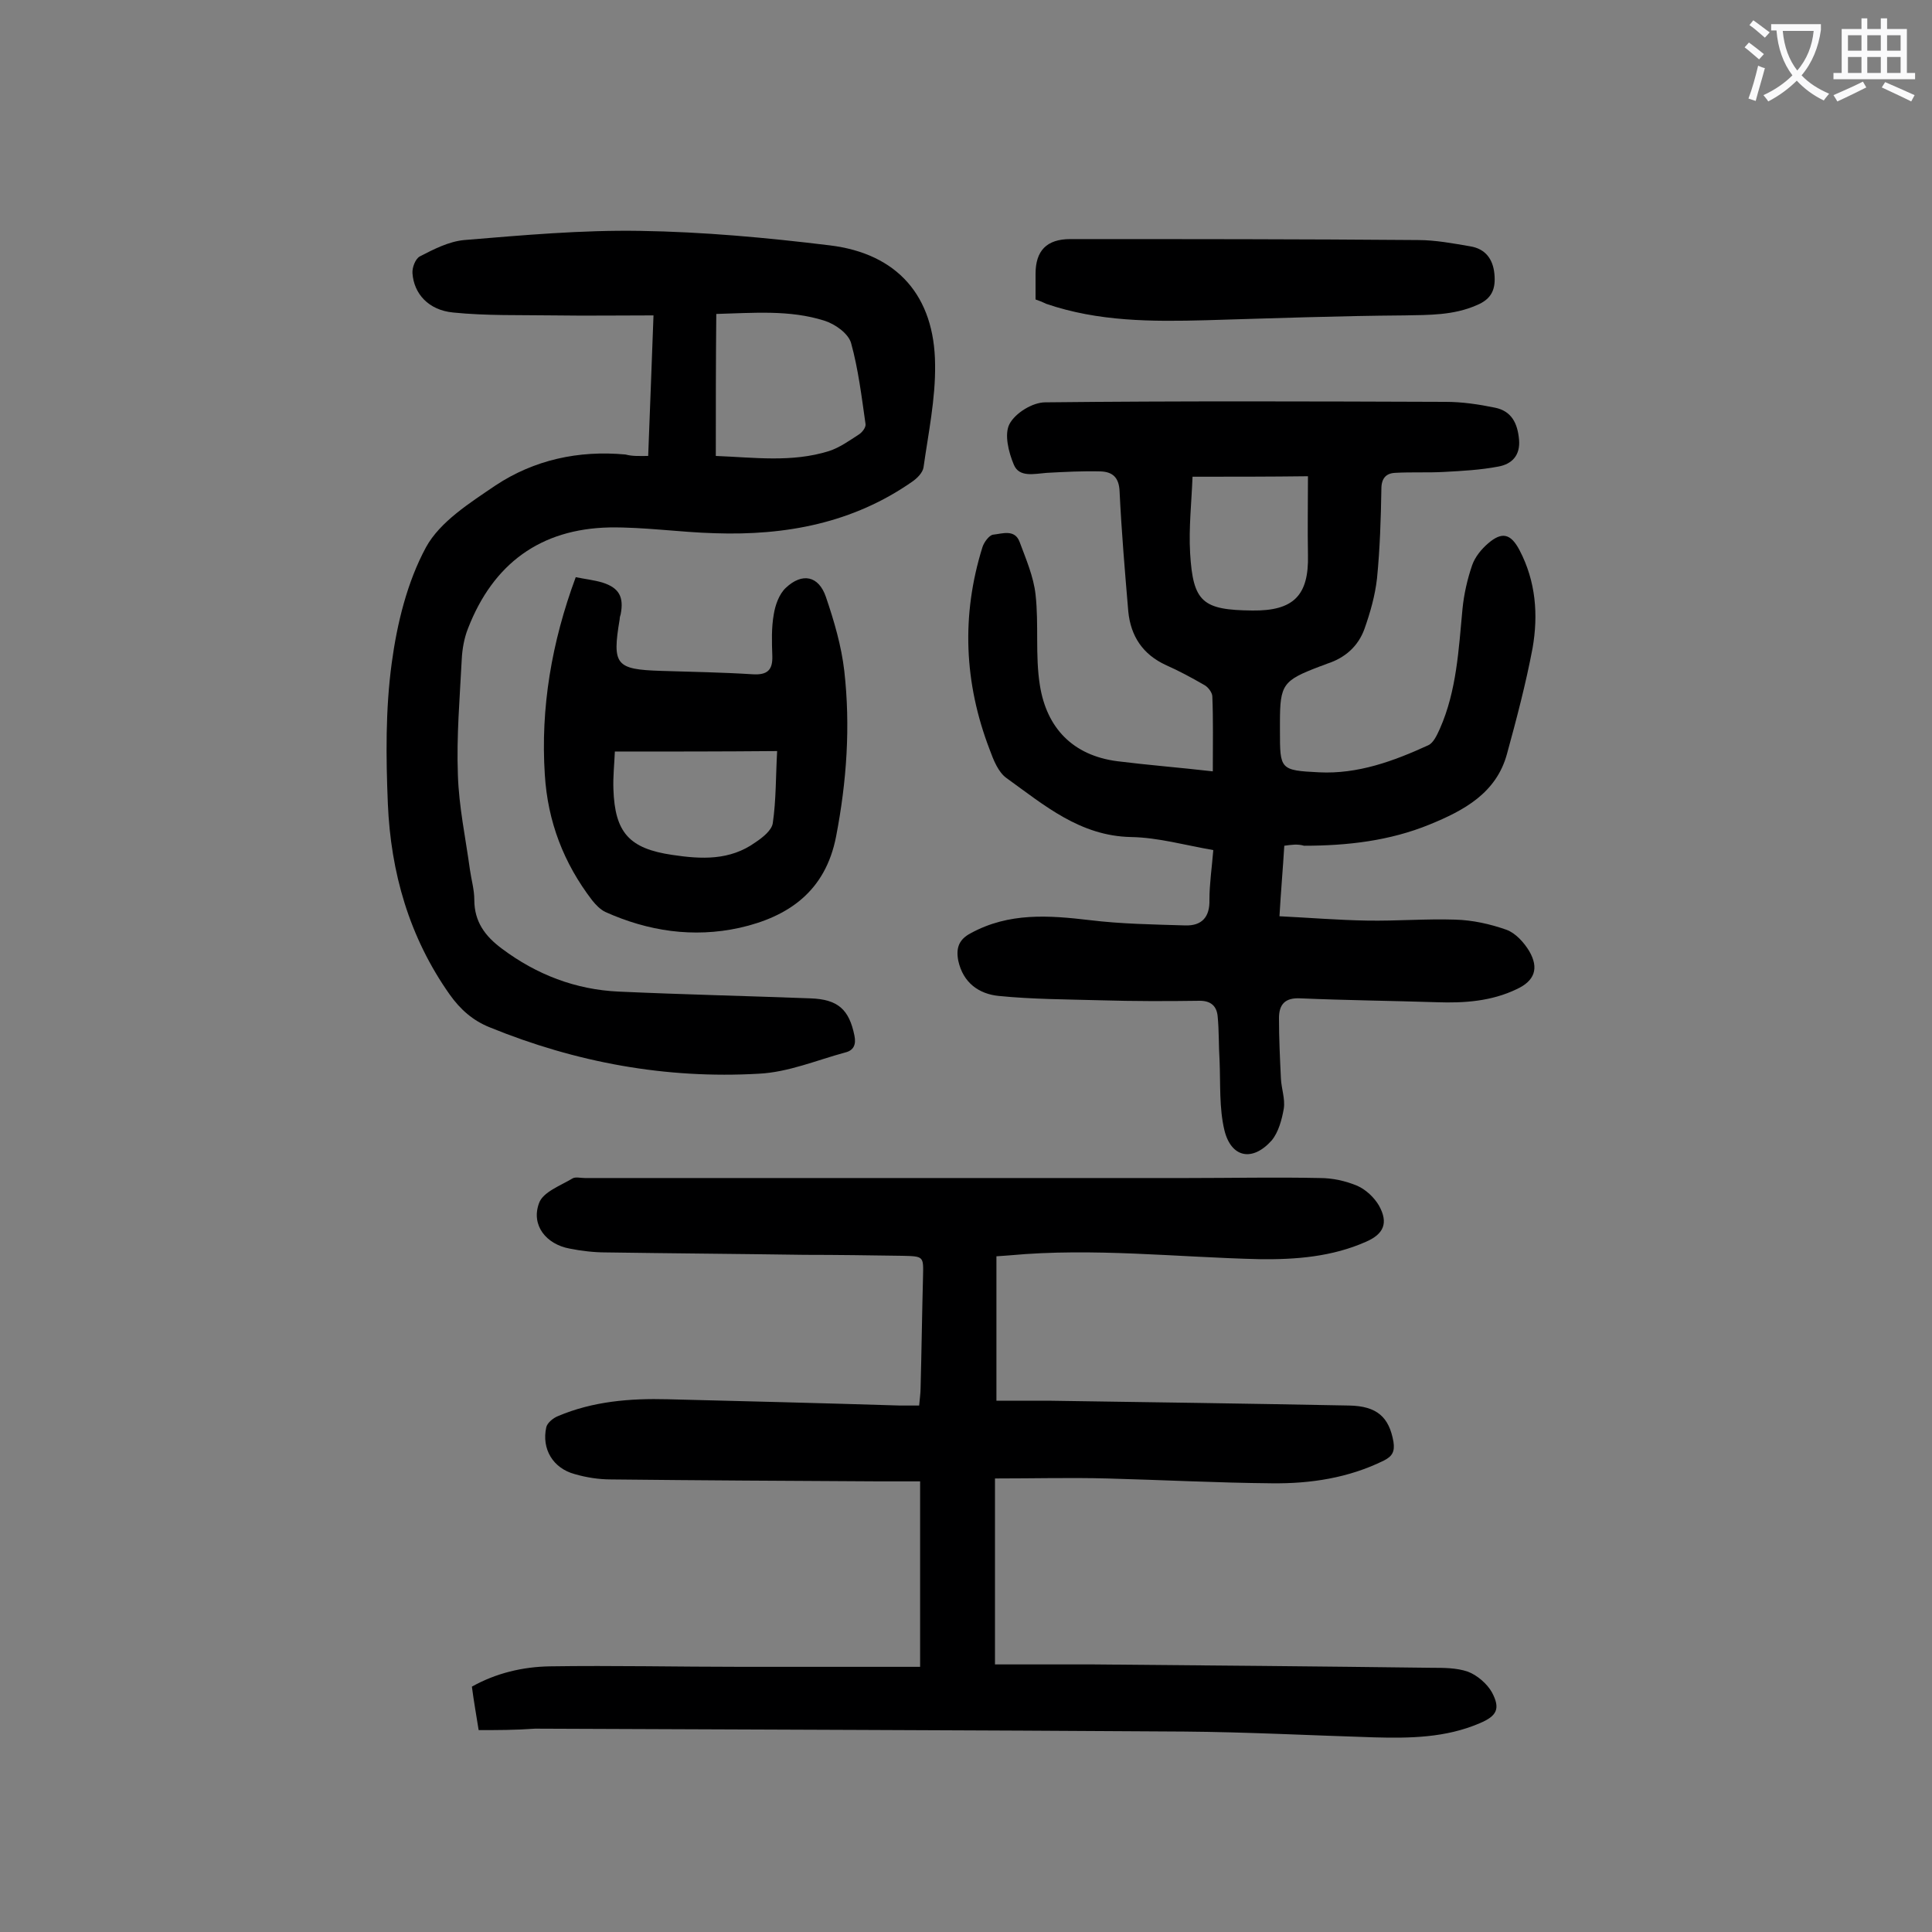
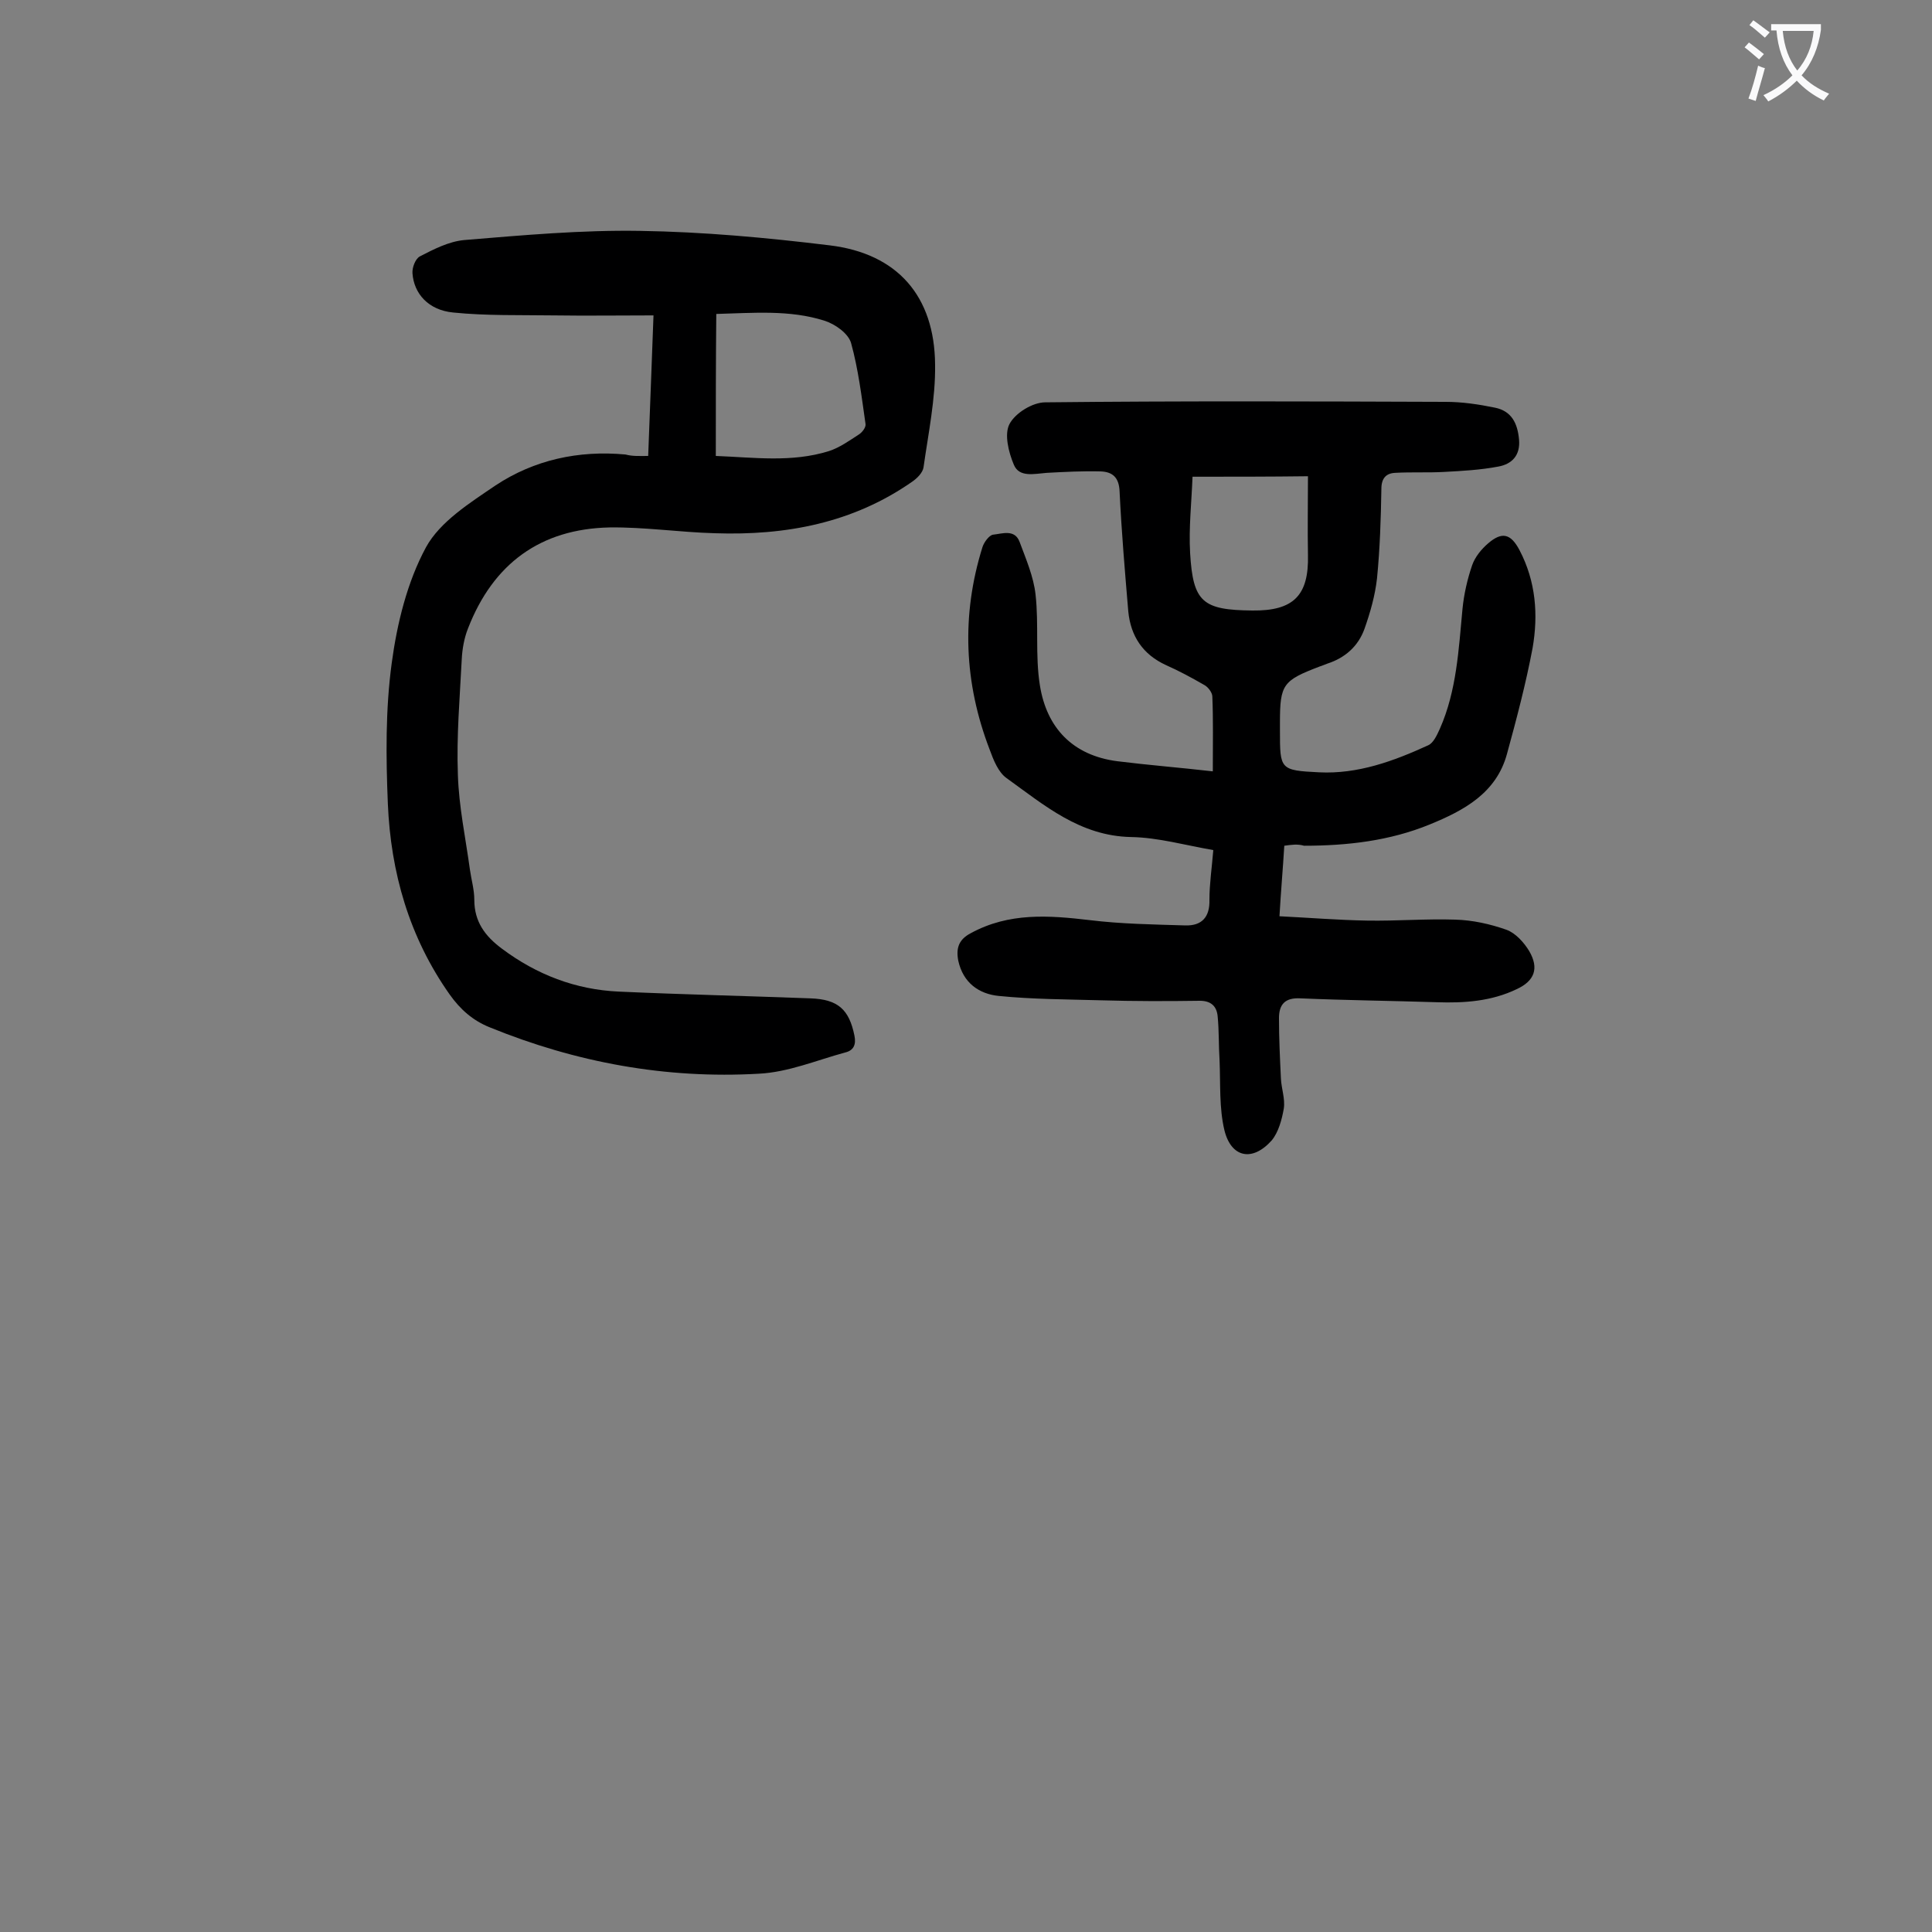
<svg xmlns="http://www.w3.org/2000/svg" enable-background="new 0 0 400 400" viewBox="0 0 400 400">
  <rect x="0" y="0" width="400" height="400" fill="#808080" stroke="none" />
  <g fill="#000001">
-     <path d="m99.1 358.2c-.5-3.2-1-5.9-1.4-9 5-2.8 10.5-4.1 16.1-4.2 13.2-.2 26.5.1 39.7.1h37c0-12.5 0-25.1 0-38.4-2.7 0-5.7 0-8.6 0-18.5-.1-36.9-.2-55.4-.4-2.5 0-5.1-.4-7.5-1.1-4.5-1.2-6.9-5.2-5.9-9.7.2-.9 1.4-1.9 2.4-2.3 7.3-3.1 15-3.7 22.7-3.5 16 .4 32 .8 48.1 1.3h4c.1-1.3.3-2.5.3-3.7.2-7.6.3-15.3.5-22.9.1-4.3.2-4.3-4.3-4.4-6.7-.1-13.5-.2-20.2-.2-13.7-.2-27.4-.3-41.1-.5-2.5 0-5.1-.3-7.6-.8-4.8-.9-8-4.8-6.3-9.4.8-2.3 4.4-3.6 6.9-5.1.6-.4 1.7-.1 2.6-.1h124.7c9.2 0 18.3-.2 27.5 0 2.6 0 5.3.6 7.7 1.6 1.8.8 3.5 2.4 4.5 4.1 2 3.6 1 5.9-2.7 7.5-7 3.1-14.5 3.7-22 3.6-17.2-.4-34.4-2.4-51.7-.8-.9.1-1.7.1-2.8.2v29.9h10.7c20.8.3 41.6.6 62.3 1 5.8.1 8.3 2.4 9.2 7.5.3 2-.2 3-2 3.9-7.3 3.6-15.2 4.8-23.2 4.7-11.4-.1-22.7-.7-34.1-1-7.6-.2-15.2 0-23.2 0v38.5h20.4c23.3.2 46.6.4 70 .7 2.5 0 5.2 0 7.5.8 1.9.7 4 2.5 5 4.3 1.8 3.4 1 4.9-2.6 6.4-7 3-14.4 3.1-21.8 2.9-13.1-.4-26.3-1.1-39.4-1.2-44.8-.3-89.6-.4-134.3-.6-4.2.3-7.8.3-11.7.3z" />
    <path d="m265.9 175.1c-.3 4.9-.7 9.4-1 14.6 6.1.3 12.2.8 18.2.9 6.1.1 12.2-.4 18.2-.2 3.6.1 7.2.9 10.6 2.1 1.9.7 3.6 2.6 4.7 4.4 2.1 3.6 1.1 6.2-2.6 7.9-5.2 2.5-10.8 2.9-16.5 2.7-9.4-.3-18.8-.4-28.2-.8-3.3-.2-4.5 1.3-4.5 4.1 0 4.2.2 8.3.4 12.5.1 2.1.9 4.2.6 6.2-.4 2.3-1.1 4.9-2.5 6.6-4 4.5-8.4 3.6-9.8-2.1-1.1-4.6-.8-9.6-1-14.4-.2-3.1-.1-6.2-.4-9.2-.2-2.1-1.4-3.2-3.7-3.2-6.8.1-13.7.1-20.5-.1-7.1-.2-14.1-.2-21.1-.9-4.1-.4-7.4-2.7-8.4-7.3-.5-2.6.1-4.4 2.6-5.7 7.9-4.3 16.1-3.7 24.6-2.7 6.5.8 13.2.9 19.8 1.1 3.4.1 5.1-1.7 5-5.3 0-3.3.5-6.6.8-10.3-5.8-1-11.4-2.6-17-2.7-10.6-.2-18-6.6-25.8-12.2-1.7-1.2-2.7-3.7-3.5-5.9-5.3-13.8-5.9-27.8-1.5-41.9.3-1 1.4-2.5 2.2-2.6 1.9-.2 4.5-1.2 5.5 1.5 1.3 3.5 2.9 7.2 3.3 10.9.7 6.2-.1 12.6.9 18.8 1.4 8.8 6.8 14.5 16 15.7 6.4.8 12.8 1.3 19.8 2.1 0-5.9.1-10.7-.1-15.5 0-.8-.9-2-1.7-2.4-2.6-1.5-5.2-2.9-7.9-4.1-4.8-2.2-7.3-6-7.8-11.1-.7-8.3-1.4-16.5-1.8-24.8-.1-2.9-1.4-4.1-3.9-4.2-3.7-.1-7.5.1-11.2.3-2.6.2-5.7 1-6.8-1.7-1.1-2.6-2-6.3-.9-8.4 1.2-2.3 4.8-4.5 7.4-4.5 27.6-.3 55.3-.2 82.9-.1 3.4 0 6.8.5 10.2 1.2 3.5.7 4.7 3.3 5 6.6s-1.5 5.1-4.3 5.6c-3.7.7-7.4.9-11.1 1.1-3.4.2-6.8 0-10.3.2-1.8.1-2.8 1.1-2.8 3.3-.1 6.2-.3 12.4-.9 18.5-.4 3.6-1.4 7.1-2.6 10.5-1.3 3.6-4 6-7.7 7.2-.5.2-1 .4-1.6.6-7.6 2.9-8.2 3.7-8.2 11.6v1.7c0 8 0 8.2 8.1 8.6 8 .4 15.4-2.3 22.6-5.6 1.1-.5 1.8-2.1 2.4-3.4 3.5-7.9 3.9-16.5 4.7-24.9.3-3 1-6.1 2-9 .6-1.7 1.9-3.3 3.3-4.5 2.9-2.5 4.7-2 6.5 1.4 3.4 6.5 3.9 13.4 2.7 20.3-1.4 7.4-3.3 14.6-5.3 21.9-2.2 8.1-8.9 11.7-16 14.6-8.3 3.4-17.1 4.4-26 4.4-1.4-.4-2.6-.2-4.1 0zm-19-76.4c-.2 5.3-.8 10.6-.5 15.8.6 10.2 2.6 11.8 12.9 11.9 8.5.1 11.7-3.1 11.5-11.5-.1-5.4 0-10.8 0-16.3-8.1.1-15.5.1-23.9.1z" />
    <path d="m134.2 94.4c.4-9.7.7-19 1.1-29.1-7.1 0-13.9.1-20.7 0-6.9-.1-13.9.1-20.8-.6-5.1-.5-8.1-3.9-8.4-8.1-.1-1.2.6-3 1.5-3.5 2.9-1.5 6-3.1 9.2-3.4 12.1-1 24.3-2.1 36.4-1.9 13.1.2 26.2 1.4 39.3 3 14 1.7 21.7 10.5 21.8 24.7.1 7.1-1.4 14.2-2.4 21.3-.2 1.1-1.3 2.2-2.3 2.9-12.3 8.6-26.2 11.2-40.9 10.7-7.3-.2-14.6-1.3-21.8-1.2-14.3.3-24.1 7.5-29.3 20.9-.8 2-1.2 4.3-1.3 6.4-.4 7.9-1.1 15.9-.8 23.9.2 6.6 1.6 13.1 2.5 19.7.3 2.1.9 4.1.9 6.2 0 4.5 2.2 7.5 5.7 10.1 7.2 5.4 15.3 8.5 24.2 8.9 13.2.6 26.5.9 39.7 1.4 5.7.2 8 2.3 9.1 7.7.4 1.9-.2 3.1-1.9 3.5-5.9 1.6-11.8 4.1-17.9 4.4-19.2 1.1-37.8-2.3-55.7-9.6-3.5-1.4-6.1-3.7-8.3-6.8-8.4-11.9-12.2-25.3-12.8-39.5-.4-9.7-.5-19.5.8-29.1 1.1-8.2 3.2-16.8 7.1-24 2.9-5.3 9.1-9.2 14.4-12.8 8-5.3 17.2-7.3 26.9-6.4 1.5.4 2.9.3 4.7.3zm14 0c7.9.3 15.7 1.4 23.4-1 2.2-.7 4.3-2.2 6.3-3.5.6-.4 1.4-1.4 1.3-2.1-.8-5.6-1.5-11.4-3-16.8-.6-2-3.3-3.9-5.5-4.6-7.2-2.3-14.8-1.6-22.4-1.4-.1 9.9-.1 19.4-.1 29.4z" />
-     <path d="m119.2 119.5c2 .4 3.8.6 5.5 1.1 3.5 1.1 4.5 3 3.8 6.6-.1.3-.2.6-.2 1-1.6 9.5-.8 10.4 8.6 10.7 6.3.2 12.6.3 18.9.7 3.1.2 4.2-.9 4.1-3.8s-.2-5.8.3-8.6c.3-1.9 1.1-4.2 2.5-5.5 3.4-3.2 6.8-2.5 8.3 1.9 1.7 5 3.2 10.1 3.8 15.3 1.3 11.5.5 22.9-1.7 34.3-2.2 11.3-9.8 16.6-20 18.9-9.6 2.1-18.9.7-27.8-3.3-1-.5-1.9-1.4-2.7-2.4-5.9-7.7-9.2-16.3-9.8-26-.9-13.8 1.4-27.4 6.4-40.9zm8.1 36.1c-.1 2.5-.4 5.2-.3 7.8.3 9 3.3 12.3 12.2 13.6 6 .9 11.9 1.2 17.2-2.6 1.5-1 3.4-2.5 3.6-4 .7-4.8.6-9.6.9-14.9-11.4.1-22.3.1-33.6.1z" />
-     <path d="m214.4 62c0-1.8 0-3.6 0-5.3 0-4.8 2.3-7.2 7.2-7.2 24 0 48 0 72 .2 3.6 0 7.3.7 10.8 1.3 3.1.5 4.7 2.6 5 5.7s-.5 5.2-3.7 6.5c-4.8 2.1-9.8 2-14.9 2.1-13.7.1-27.4.6-41.1 1-11.2.3-22.3.3-33.1-3.4-.6-.3-1.3-.6-2.2-.9z" />
  </g>
  <path d="m362.1 8.8c1.1.8 2.1 1.6 3.1 2.4l-1 1.1c-1.3-1.1-2.3-2-3-2.5zm1.9 4.8c.5.2.9.4 1.4.5-.6 2.3-1.3 4.5-1.9 6.8l-1.5-.5c.8-2.1 1.4-4.3 2-6.8zm-1-9.4c1.3.9 2.4 1.8 3.4 2.5l-1 1.1c-1.4-1.2-2.4-2.1-3.2-2.6zm3.7 2.2v-1.4h10.3v1.2c-.5 3.6-1.8 6.8-4 9.4 1.5 1.6 3.4 2.8 5.7 3.8-.3.4-.7.8-1.1 1.4-2.3-1.1-4.1-2.5-5.6-4.1-1.6 1.6-3.6 3.1-5.9 4.3-.3-.5-.7-.9-1-1.3 2.4-1.1 4.4-2.5 6-4.1-1.9-2.5-3-5.6-3.3-9.3h-1.1zm8.8 0h-6.4c.3 3.3 1.3 6 3 8.2 2-2.3 3.1-5.1 3.4-8.2z" fill="#fafafb" />
-   <path d="m385.3 3.8h1.3v2.2h2.8v-2.2h1.3v2.2h4.1v9.1h1.7v1.3h-16.9v-1.3h1.7v-9.1h4.1v-2.2zm.4 13.1.7 1.2c-1.8.9-3.8 1.9-6 2.9-.2-.4-.5-.8-.8-1.3 2.3-1 4.3-1.9 6.1-2.8zm-3.1-6.4h2.8v-3.2h-2.8zm0 4.6h2.8v-3.3h-2.8zm4-4.6h2.8v-3.2h-2.8zm0 4.6h2.8v-3.3h-2.8zm3.7 1.9c2.1.9 4.1 1.8 6.1 2.7l-.7 1.3c-2.2-1.1-4.2-2-6.1-2.9zm3.2-9.7h-2.8v3.2h2.8zm-2.8 7.8h2.8v-3.3h-2.8z" fill="#fafafb" />
</svg>